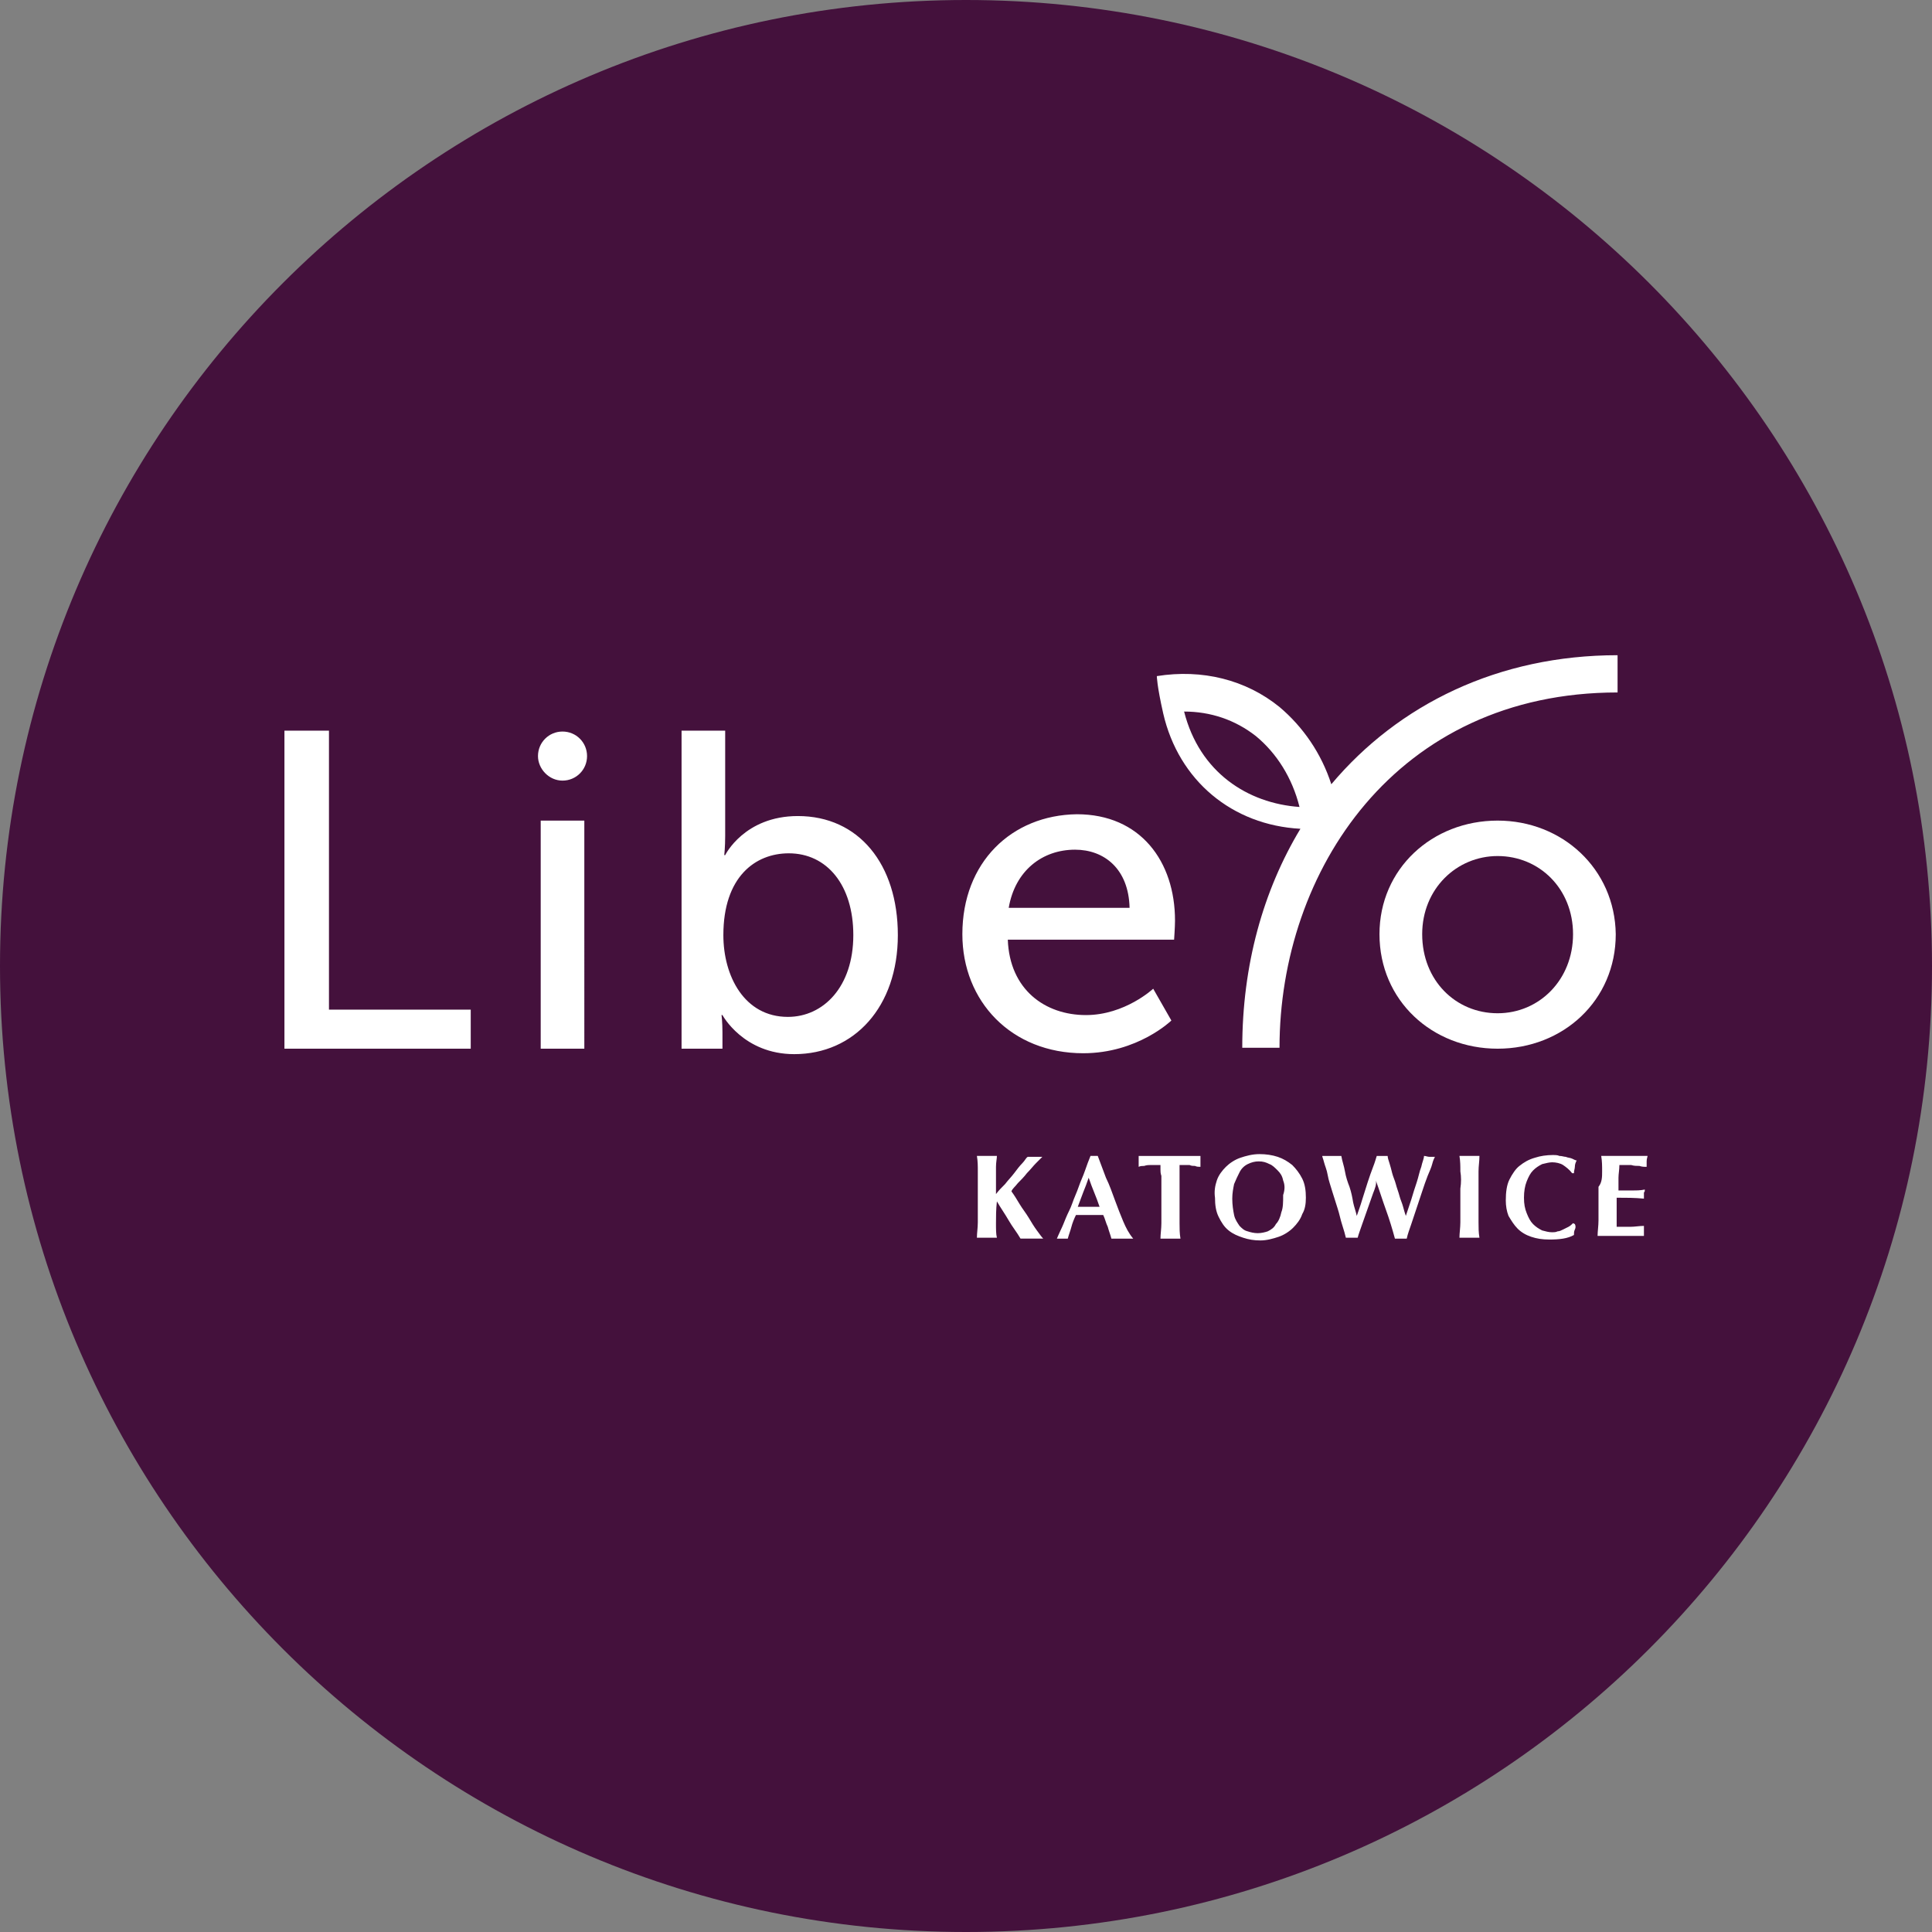
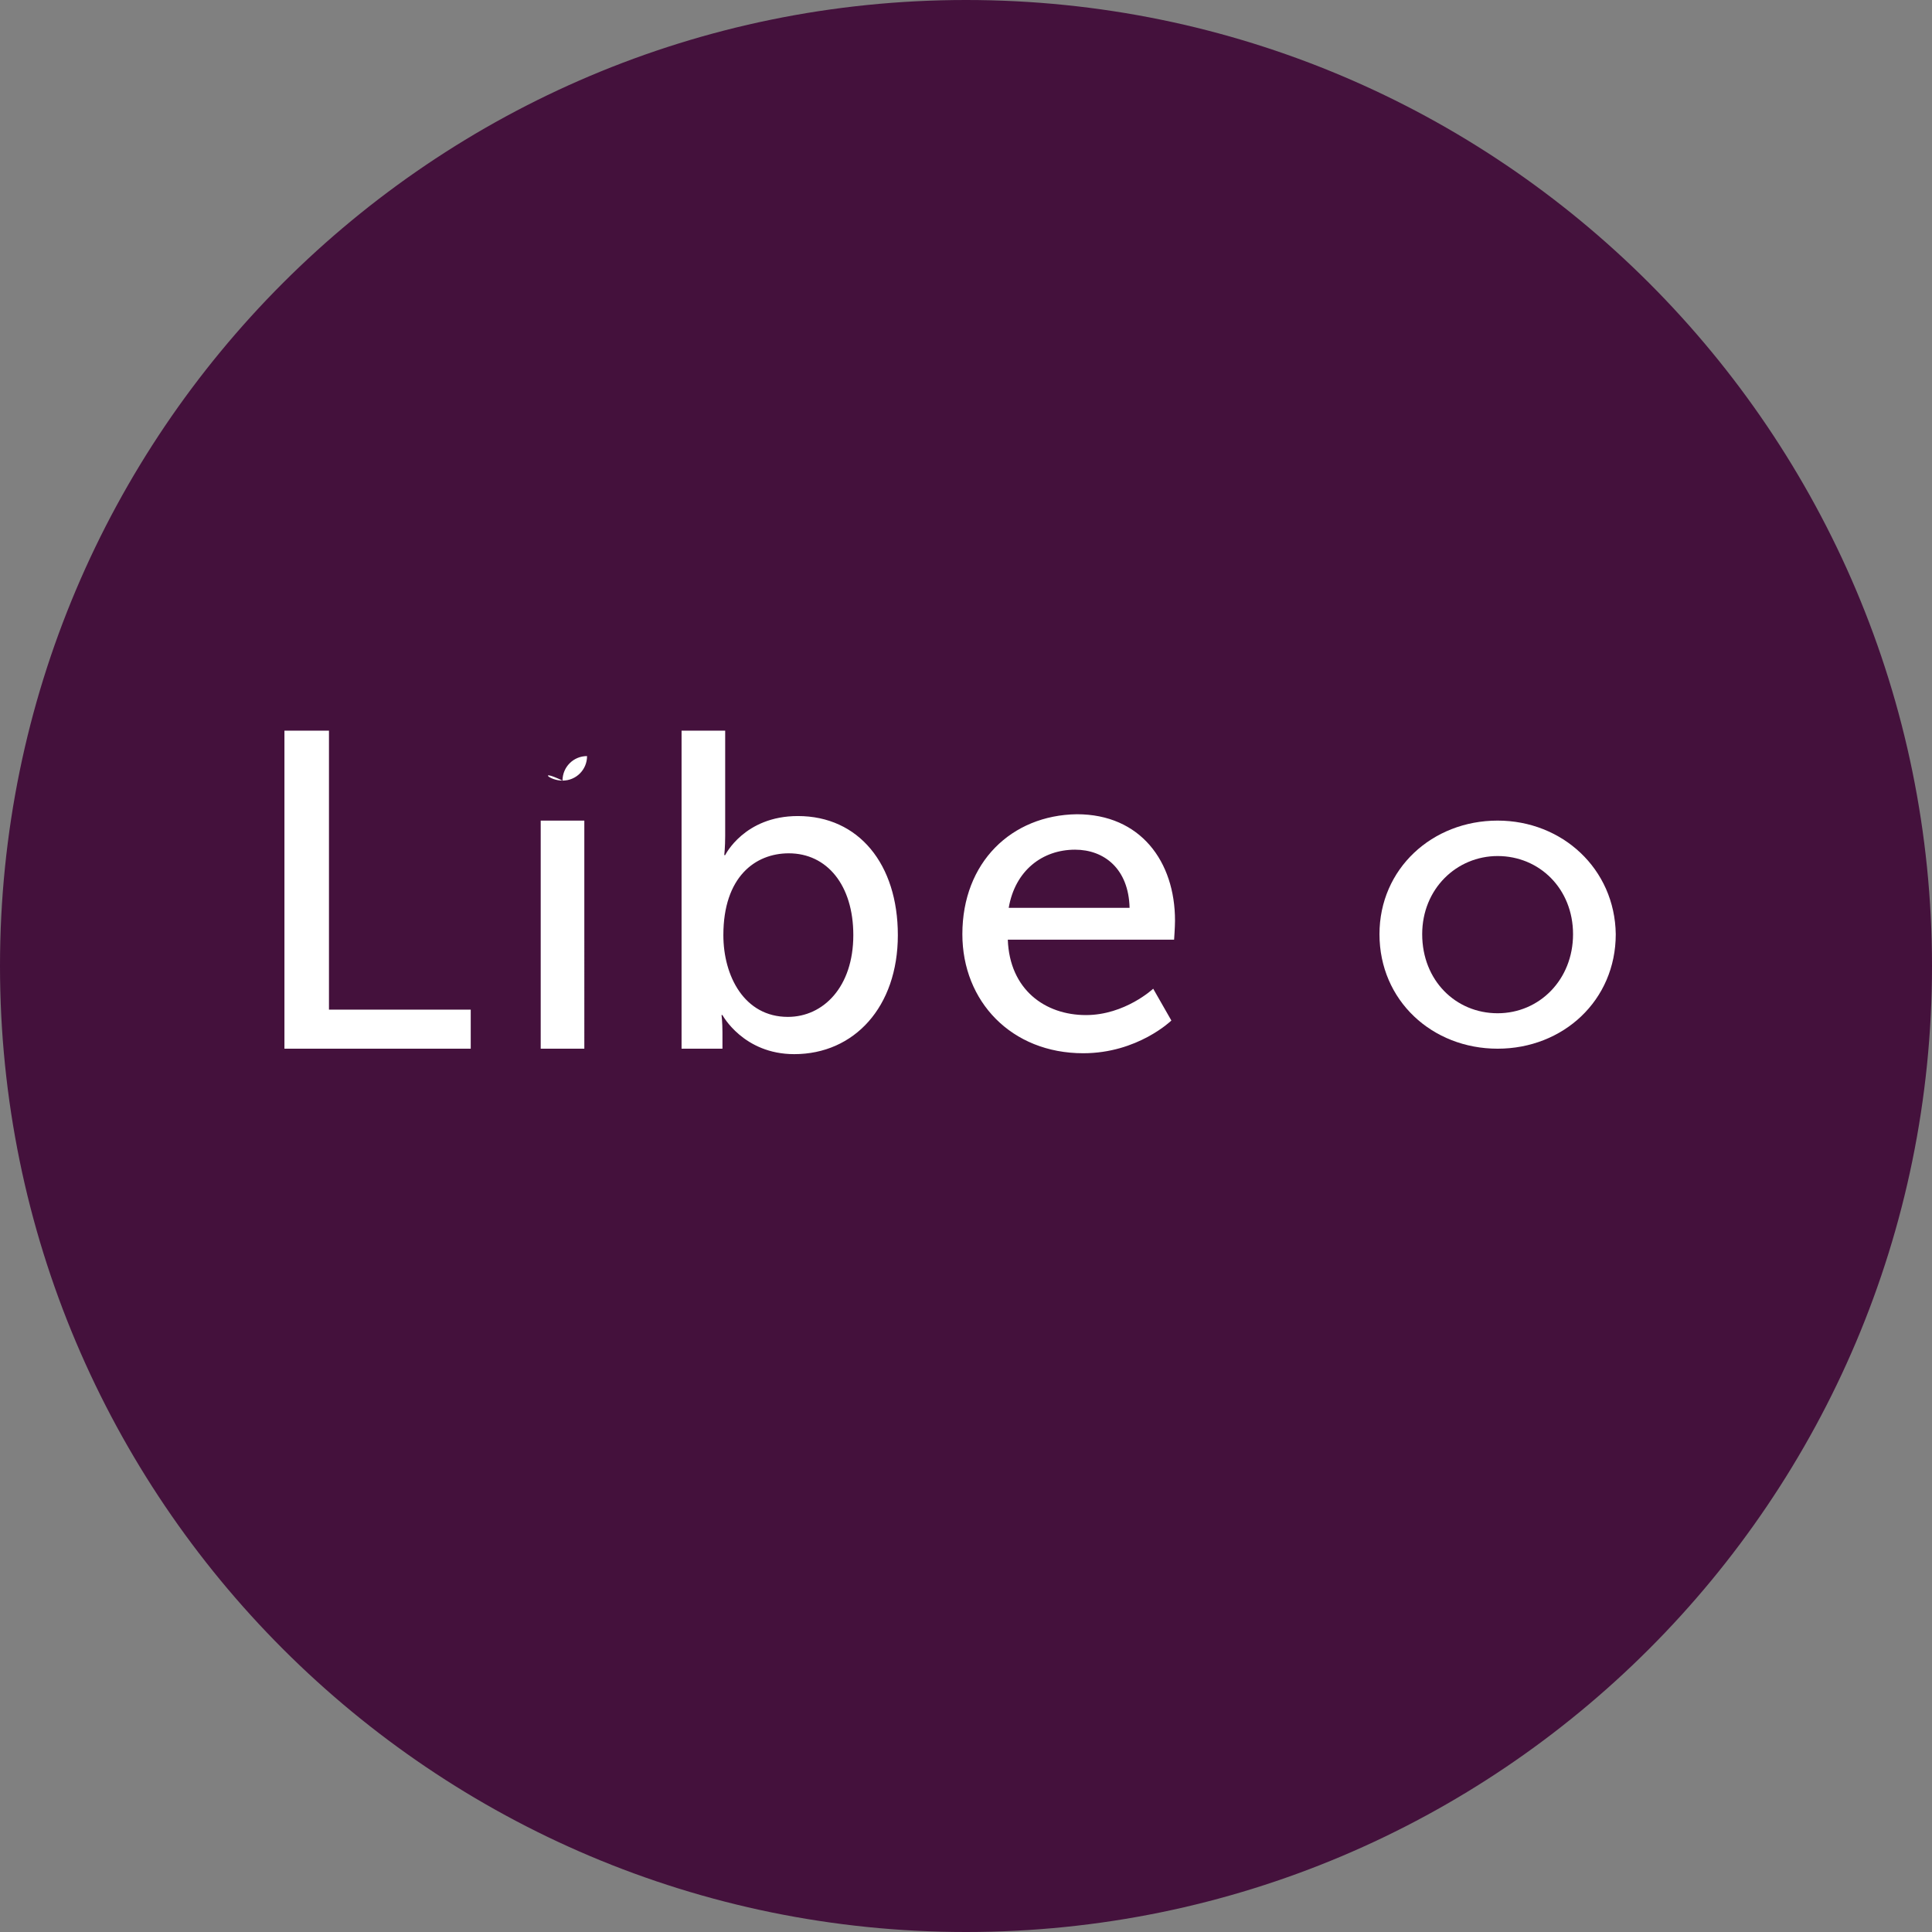
<svg xmlns="http://www.w3.org/2000/svg" version="1.1" id="Warstwa_1" x="0px" y="0px" viewBox="0 0 212.6 212.6" style="enable-background:new 0 0 212.6 212.6;" xml:space="preserve">
  <rect x="0" y="0" width="212.6" height="212.6" fill="#808080" stroke="none" />
  <style type="text/css">
	.st0{fill:#44113C;}
	.st1{fill:#FFFFFF;}
</style>
  <g>
    <path class="st0" d="M106.3,212.6c58.7,0,106.3-47.6,106.3-106.3S165,0,106.3,0S0,47.6,0,106.3S47.6,212.6,106.3,212.6" />
-     <path class="st1" d="M146.5,86.3c-1.1-3.4-3.1-6.3-5.7-8.5c-3.7-3-8.5-4.2-13.5-3.4c0,0,0,1,0.7,4.1c1.7,7.4,7.6,12.3,15.1,12.7   c-4.1,6.8-6.4,15-6.4,24.1h4.1c0-19.4,12.8-39.1,37.2-39.1v-4.1C164.9,72.1,153.9,77.5,146.5,86.3z M130.3,78.3   c2.9,0,5.6,0.9,7.9,2.7c2.3,1.9,4,4.6,4.8,7.8C137.3,88.4,132,85,130.3,78.3z" />
    <path class="st1" d="M164.8,90.3c-7.2,0-13,5.3-13,12.5c0,7.3,5.8,12.6,13,12.6c7.2,0,13-5.3,13-12.6   C177.7,95.6,171.9,90.3,164.8,90.3 M156.5,102.8c0-5,3.8-8.6,8.3-8.6c4.6,0,8.3,3.6,8.3,8.6c0,5-3.7,8.7-8.3,8.7   C160.2,111.5,156.5,107.9,156.5,102.8L156.5,102.8z" />
    <path class="st1" d="M31.3,115.4h20.5v-4.3H36.2V80.4h-4.9V115.4L31.3,115.4z M59.5,115.4h4.8V90.3h-4.8V115.4L59.5,115.4z    M74.9,115.4h4.6v-1.8c0-1.1-0.1-1.9-0.1-1.9h0.1c0,0,2.3,4.3,7.9,4.3c6.6,0,11.4-5.2,11.4-13.1c0-7.8-4.3-13.1-11-13.1   c-5.9,0-8,4.3-8,4.3h-0.1c0,0,0.1-0.9,0.1-2.1V80.4h-4.8V115.4L74.9,115.4z M79.6,102.9c0-6.4,3.5-9,7.2-9c4.2,0,7.1,3.5,7.1,9   c0,5.7-3.3,9-7.2,9C81.9,111.9,79.6,107.4,79.6,102.9L79.6,102.9z M105.9,102.8c0,7.4,5.4,13.1,13.3,13.1c6,0,9.7-3.6,9.7-3.6   l-2-3.5c0,0-3.1,2.9-7.4,2.9c-4.5,0-8.4-2.8-8.6-8.3h18.3c0,0,0.1-1.4,0.1-2.1c0-6.5-3.8-11.7-10.8-11.7   C111.3,89.7,105.9,94.9,105.9,102.8L105.9,102.8z M111,99.9c0.7-4.1,3.7-6.4,7.3-6.4c3.2,0,5.9,2.1,6,6.4H111L111,99.9z" />
-     <path class="st1" d="M61.9,85.9c1.5,0,2.7-1.2,2.7-2.7c0-1.5-1.2-2.7-2.7-2.7c-1.5,0-2.7,1.2-2.7,2.7   C59.2,84.6,60.4,85.9,61.9,85.9L61.9,85.9z" />
-     <path class="st1" d="M109.6,134.6c0,0.7,0,1.2,0.1,1.6c-0.1,0-0.3,0-0.5,0c-0.2,0-0.4,0-0.6,0c-0.2,0-0.4,0-0.6,0s-0.3,0-0.5,0   c0-0.5,0.1-1.1,0.1-1.7c0-0.6,0-1.2,0-1.9v-1.8c0-0.7,0-1.4,0-1.9c0-0.6,0-1.1-0.1-1.7c0.1,0,0.3,0,0.5,0c0.2,0,0.4,0,0.6,0   c0.2,0,0.4,0,0.6,0c0.2,0,0.3,0,0.5,0c0,0.3-0.1,0.7-0.1,1.2c0,0.5,0,1.1,0,1.7v1.3c0.3-0.4,0.6-0.7,1-1.1c0.3-0.4,0.7-0.8,1-1.2   c0.3-0.4,0.6-0.8,0.9-1.1c0.3-0.3,0.4-0.6,0.6-0.7c0.1,0,0.2,0,0.4,0c0.1,0,0.2,0,0.4,0s0.2,0,0.4,0c0.1,0,0.3,0,0.4,0   c-0.1,0.1-0.4,0.4-0.7,0.7c-0.3,0.3-0.6,0.7-1,1.1c-0.3,0.4-0.7,0.8-1,1.1c-0.3,0.4-0.6,0.6-0.7,0.9c0.3,0.4,0.6,0.9,0.9,1.4   c0.3,0.5,0.7,1,1,1.5c0.3,0.5,0.6,1,0.9,1.4c0.3,0.4,0.5,0.7,0.7,0.9c-0.3,0-0.5,0-0.7,0c-0.2,0-0.4,0-0.6,0c-0.2,0-0.4,0-0.6,0   c-0.2,0-0.4,0-0.6,0c-0.4-0.7-0.9-1.3-1.3-2c-0.4-0.7-0.9-1.4-1.3-2.1h0C109.6,133.1,109.6,133.9,109.6,134.6L109.6,134.6z    M120.4,131.2c0.2,0.5,0.4,1,0.6,1.6h-2.4c0.2-0.5,0.4-1.1,0.6-1.6c0.2-0.5,0.4-1,0.6-1.6C120,130.2,120.2,130.7,120.4,131.2   L120.4,131.2z M123.6,134.4c-0.3-0.7-0.6-1.5-0.9-2.3c-0.3-0.8-0.6-1.7-1-2.5c-0.3-0.8-0.6-1.6-0.9-2.4c-0.1,0-0.2,0-0.2,0   c-0.1,0-0.2,0-0.2,0c-0.1,0-0.2,0-0.2,0c-0.1,0-0.2,0-0.2,0c-0.2,0.5-0.4,1-0.6,1.6c-0.2,0.6-0.5,1.2-0.7,1.8   c-0.2,0.6-0.5,1.2-0.7,1.8c-0.2,0.6-0.5,1.1-0.7,1.6c-0.2,0.5-0.4,1-0.6,1.4c-0.2,0.4-0.3,0.7-0.4,0.9c0.1,0,0.2,0,0.3,0   c0.1,0,0.2,0,0.3,0c0.1,0,0.2,0,0.3,0c0.1,0,0.2,0,0.3,0c0.1-0.4,0.3-0.9,0.4-1.3c0.1-0.4,0.3-0.9,0.5-1.3c0.2,0,0.5,0,0.7,0   c0.2,0,0.5,0,0.7,0c0.3,0,0.6,0,0.8,0c0.3,0,0.6,0,0.8,0c0.2,0.4,0.3,0.9,0.5,1.3c0.1,0.4,0.3,0.9,0.4,1.3c0.2,0,0.4,0,0.6,0   s0.4,0,0.6,0c0.2,0,0.4,0,0.6,0c0.2,0,0.4,0,0.6,0C124.2,135.7,123.9,135.1,123.6,134.4L123.6,134.4z M127.7,128.7   c0-0.2,0-0.4,0-0.5c-0.1,0-0.3,0-0.5,0c-0.2,0-0.4,0-0.6,0c-0.2,0-0.4,0-0.7,0.1c-0.2,0-0.4,0-0.6,0.1c0-0.1,0-0.2,0-0.3   c0-0.1,0-0.2,0-0.3s0-0.2,0-0.3c0-0.1,0-0.2,0-0.3c0.3,0,0.6,0,0.8,0c0.2,0,0.5,0,0.7,0c0.2,0,0.5,0,0.8,0c0.3,0,0.6,0,1.1,0   c0.4,0,0.8,0,1.1,0c0.3,0,0.6,0,0.8,0c0.2,0,0.5,0,0.7,0c0.2,0,0.5,0,0.8,0c0,0.1,0,0.2,0,0.3c0,0.1,0,0.2,0,0.3s0,0.2,0,0.3   c0,0.1,0,0.2,0,0.3c-0.2,0-0.4,0-0.6-0.1c-0.2,0-0.4,0-0.6-0.1c-0.2,0-0.4,0-0.6,0c-0.2,0-0.4,0-0.5,0c0,0,0,0.1,0,0.2   c0,0.1,0,0.2,0,0.3v0.7v3.3c0,0.7,0,1.4,0,1.9c0,0.6,0,1.1,0.1,1.7c-0.1,0-0.3,0-0.5,0c-0.2,0-0.4,0-0.6,0c-0.2,0-0.4,0-0.6,0   c-0.2,0-0.3,0-0.5,0c0-0.5,0.1-1.1,0.1-1.7c0-0.6,0-1.2,0-1.9v-3.3C127.7,129.1,127.7,128.9,127.7,128.7L127.7,128.7z M141.2,129.9   c-0.1-0.5-0.3-0.8-0.6-1.1c-0.3-0.3-0.6-0.6-0.9-0.7c-0.4-0.2-0.7-0.3-1.2-0.3c-0.4,0-0.8,0.1-1.2,0.3c-0.4,0.2-0.7,0.5-0.9,0.9   c-0.2,0.4-0.4,0.8-0.6,1.3c-0.1,0.5-0.2,1-0.2,1.6c0,0.7,0.1,1.3,0.2,1.8c0.1,0.5,0.4,0.9,0.6,1.2c0.3,0.3,0.5,0.5,0.9,0.6   c0.3,0.1,0.7,0.2,1.1,0.2c0.4,0,0.8-0.1,1.1-0.2c0.4-0.2,0.7-0.4,0.9-0.8c0.3-0.3,0.5-0.8,0.6-1.3c0.2-0.5,0.2-1.1,0.2-1.9   C141.4,130.9,141.4,130.4,141.2,129.9L141.2,129.9z M133.9,129.9c0.2-0.6,0.6-1.1,1-1.5c0.4-0.4,1-0.8,1.6-1   c0.6-0.2,1.3-0.4,2.1-0.4c0.7,0,1.4,0.1,2,0.3c0.6,0.2,1.1,0.5,1.6,0.9c0.4,0.4,0.8,0.9,1.1,1.5c0.3,0.6,0.4,1.3,0.4,2.1   c0,0.7-0.1,1.3-0.4,1.8c-0.2,0.6-0.6,1.1-1,1.5c-0.4,0.4-1,0.8-1.6,1c-0.6,0.2-1.3,0.4-2,0.4c-0.7,0-1.3-0.1-1.9-0.3   c-0.6-0.2-1.1-0.4-1.6-0.8c-0.5-0.4-0.8-0.9-1.1-1.5c-0.3-0.6-0.4-1.3-0.4-2.1C133.6,131.1,133.7,130.5,133.9,129.9L133.9,129.9z    M151.1,131.3c-0.2,0.6-0.4,1.1-0.6,1.7c-0.2,0.6-0.4,1.1-0.6,1.7c-0.2,0.6-0.4,1.1-0.5,1.5c-0.2,0-0.4,0-0.7,0c-0.1,0-0.2,0-0.3,0   c-0.1,0-0.2,0-0.3,0c-0.1-0.4-0.2-0.8-0.4-1.4c-0.2-0.6-0.3-1.2-0.5-1.8c-0.2-0.6-0.4-1.3-0.6-1.9c-0.2-0.7-0.4-1.2-0.5-1.8   s-0.3-1-0.4-1.4c-0.1-0.4-0.2-0.6-0.2-0.7c0.2,0,0.4,0,0.6,0c0.2,0,0.4,0,0.5,0c0.2,0,0.4,0,0.5,0c0.2,0,0.4,0,0.5,0   c0.1,0.6,0.3,1.1,0.4,1.7c0.1,0.6,0.3,1.2,0.5,1.7c0.2,0.6,0.3,1.1,0.4,1.7c0.1,0.5,0.3,1,0.4,1.5h0c0.2-0.6,0.4-1.1,0.6-1.8   c0.2-0.6,0.4-1.3,0.6-1.9c0.2-0.6,0.4-1.2,0.6-1.7c0.2-0.5,0.3-0.9,0.4-1.2c0.1,0,0.2,0,0.3,0c0.1,0,0.2,0,0.3,0s0.2,0,0.3,0   c0.1,0,0.2,0,0.3,0c0,0.2,0.1,0.5,0.2,0.8c0.1,0.3,0.2,0.7,0.3,1.1c0.1,0.4,0.3,0.8,0.4,1.2c0.1,0.4,0.3,0.9,0.4,1.3   c0.1,0.4,0.3,0.8,0.4,1.2c0.1,0.4,0.2,0.7,0.3,1h0c0.2-0.6,0.4-1.2,0.6-1.8c0.2-0.7,0.4-1.3,0.6-1.9c0.2-0.6,0.3-1.2,0.5-1.7   c0.1-0.5,0.3-0.9,0.3-1.2c0.2,0,0.4,0.1,0.6,0.1c0.1,0,0.2,0,0.3,0c0.1,0,0.2,0,0.3,0c-0.1,0.2-0.2,0.4-0.3,0.8   c-0.1,0.4-0.3,0.8-0.5,1.3c-0.2,0.5-0.4,1.1-0.6,1.7c-0.2,0.6-0.4,1.2-0.6,1.8c-0.2,0.6-0.4,1.2-0.6,1.8c-0.2,0.6-0.4,1.1-0.5,1.6   c-0.2,0-0.4,0-0.7,0c-0.1,0-0.2,0-0.3,0c-0.1,0-0.2,0-0.3,0c-0.3-1.1-0.6-2.1-1-3.2c-0.4-1.1-0.7-2.1-1.1-3.2h0   C151.5,130.3,151.3,130.8,151.1,131.3L151.1,131.3z M160.7,128.9c0-0.6,0-1.1-0.1-1.7c0.1,0,0.3,0,0.5,0c0.2,0,0.4,0,0.6,0   c0.2,0,0.4,0,0.6,0c0.2,0,0.3,0,0.5,0c0,0.6-0.1,1.1-0.1,1.7c0,0.6,0,1.2,0,1.9v1.8c0,0.7,0,1.4,0,1.9c0,0.6,0,1.1,0.1,1.7   c-0.1,0-0.3,0-0.5,0s-0.4,0-0.6,0c-0.2,0-0.4,0-0.6,0c-0.2,0-0.3,0-0.5,0c0-0.5,0.1-1.1,0.1-1.7c0-0.6,0-1.2,0-1.9v-1.8   C160.8,130.1,160.8,129.5,160.7,128.9L160.7,128.9z M173.3,135.3c-0.1,0.2-0.1,0.4-0.1,0.6c-0.7,0.4-1.6,0.5-2.7,0.5   c-0.8,0-1.4-0.1-2-0.3c-0.6-0.2-1.1-0.5-1.5-0.9c-0.4-0.4-0.7-0.9-1-1.4c-0.2-0.5-0.3-1.1-0.3-1.7c0-0.9,0.1-1.7,0.4-2.3   c0.3-0.6,0.7-1.2,1.1-1.5c0.5-0.4,1-0.7,1.7-0.9c0.6-0.2,1.3-0.3,2-0.3c0.2,0,0.5,0,0.7,0.1c0.3,0,0.5,0.1,0.7,0.1   c0.2,0.1,0.5,0.1,0.7,0.2c0.2,0.1,0.4,0.2,0.5,0.2c-0.1,0.2-0.2,0.4-0.2,0.7c0,0.2-0.1,0.4-0.1,0.7h-0.2c-0.3-0.4-0.7-0.7-1-0.9   c-0.3-0.2-0.8-0.3-1.2-0.3c-0.3,0-0.7,0.1-1.1,0.2c-0.4,0.2-0.7,0.4-1,0.7c-0.3,0.3-0.5,0.7-0.7,1.2c-0.2,0.5-0.3,1.1-0.3,1.8   c0,0.7,0.1,1.2,0.3,1.7c0.2,0.5,0.4,0.9,0.7,1.2c0.3,0.3,0.6,0.5,1,0.7c0.4,0.1,0.7,0.2,1.1,0.2c0.2,0,0.4,0,0.6-0.1   c0.2,0,0.4-0.1,0.6-0.2c0.2-0.1,0.4-0.2,0.6-0.3c0.2-0.1,0.4-0.3,0.5-0.4l0.2,0.1C173.4,134.9,173.4,135.1,173.3,135.3L173.3,135.3   z M176.3,128.9c0-0.6,0-1.1-0.1-1.7c0.4,0,0.8,0,1.2,0c0.4,0,0.8,0,1.2,0c0.6,0,1.2,0,1.7,0c0.5,0,0.8,0,1,0c0,0.1-0.1,0.3-0.1,0.6   c0,0.1,0,0.2,0,0.3c0,0.1,0,0.2,0,0.3c-0.3,0-0.5,0-0.8-0.1c-0.3,0-0.6,0-0.9-0.1c-0.3,0-0.5,0-0.8,0c-0.2,0-0.4,0-0.5,0   c0,0.5-0.1,1-0.1,1.4c0,0.5,0,0.9,0,1.4c0.6,0,1.1,0,1.5,0c0.5,0,0.9,0,1.4-0.1c0,0.1,0,0.3-0.1,0.3c0,0.1,0,0.2,0,0.2   c0,0.1,0,0.1,0,0.2c0,0.1,0,0.2,0,0.3c-1-0.1-2-0.1-3-0.1c0,0.3,0,0.6,0,0.8c0,0.3,0,0.6,0,0.8c0,0.6,0,1.1,0,1.6c0.5,0,1,0,1.5,0   c0.5,0,1-0.1,1.5-0.1c0,0.1,0,0.2,0,0.3c0,0.1,0,0.2,0,0.3c0,0.1,0,0.2,0,0.3c0,0.1,0,0.1,0,0.2c-0.2,0-0.5,0-0.9,0   c-0.3,0-0.8,0-1.4,0c-0.5,0-1,0-1.3,0c-0.3,0-0.6,0-0.8,0c-0.2,0-0.3,0-0.4,0c-0.1,0-0.2,0-0.3,0c0-0.5,0.1-1.1,0.1-1.7   c0-0.6,0-1.2,0-1.9v-1.8C176.3,130.1,176.3,129.5,176.3,128.9L176.3,128.9z" />
+     <path class="st1" d="M61.9,85.9c1.5,0,2.7-1.2,2.7-2.7c-1.5,0-2.7,1.2-2.7,2.7   C59.2,84.6,60.4,85.9,61.9,85.9L61.9,85.9z" />
  </g>
</svg>